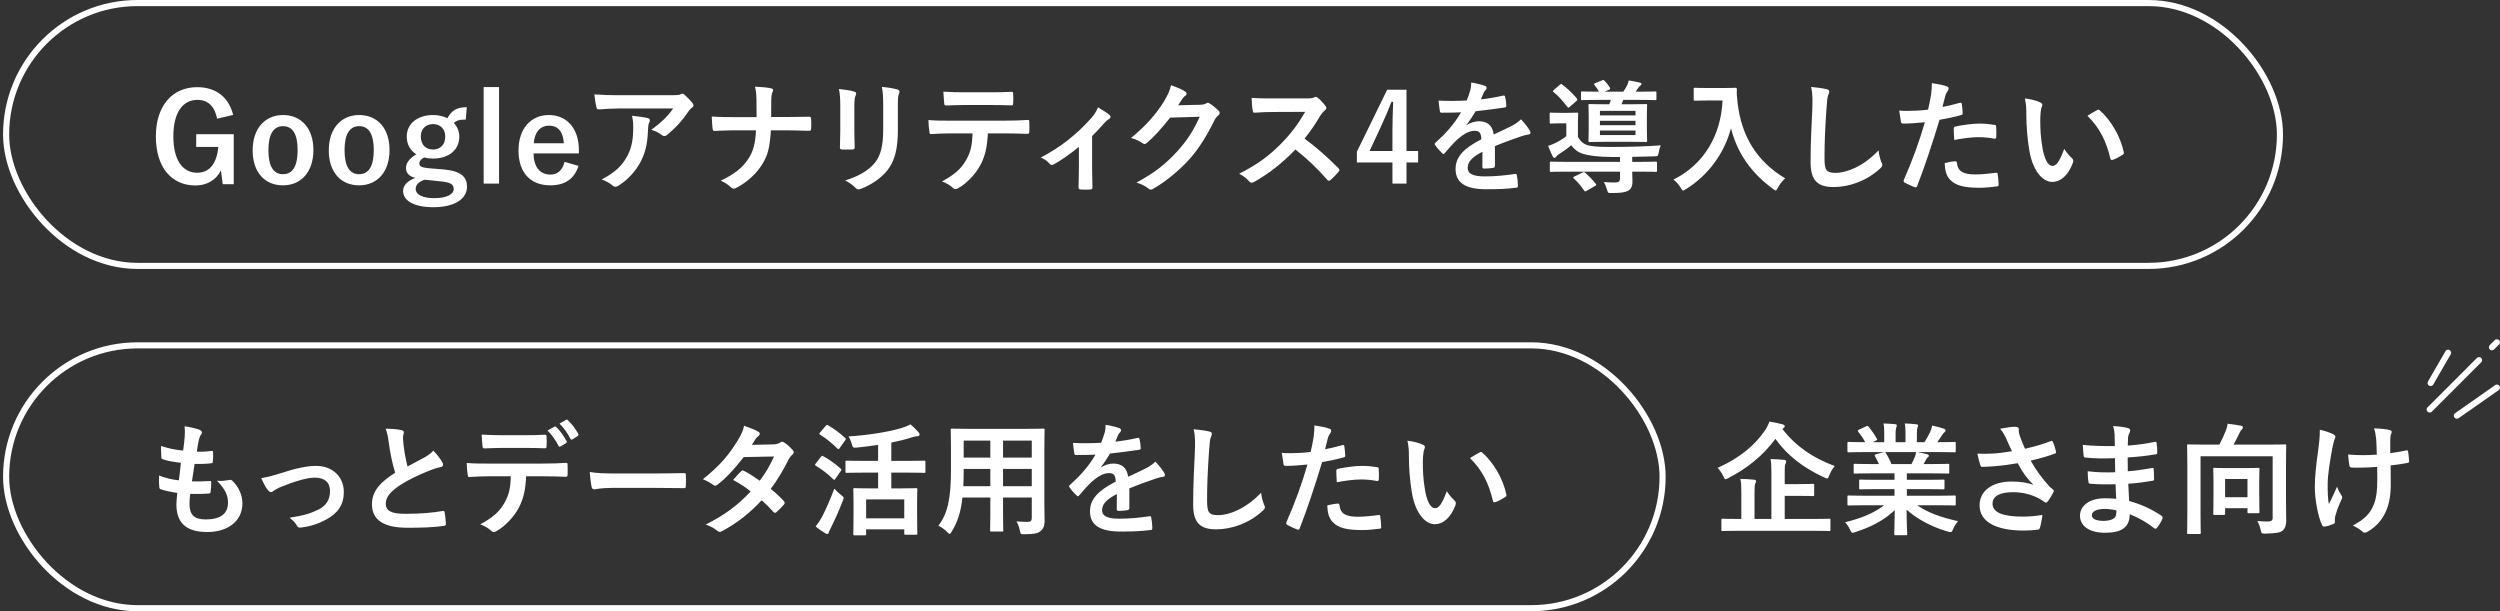
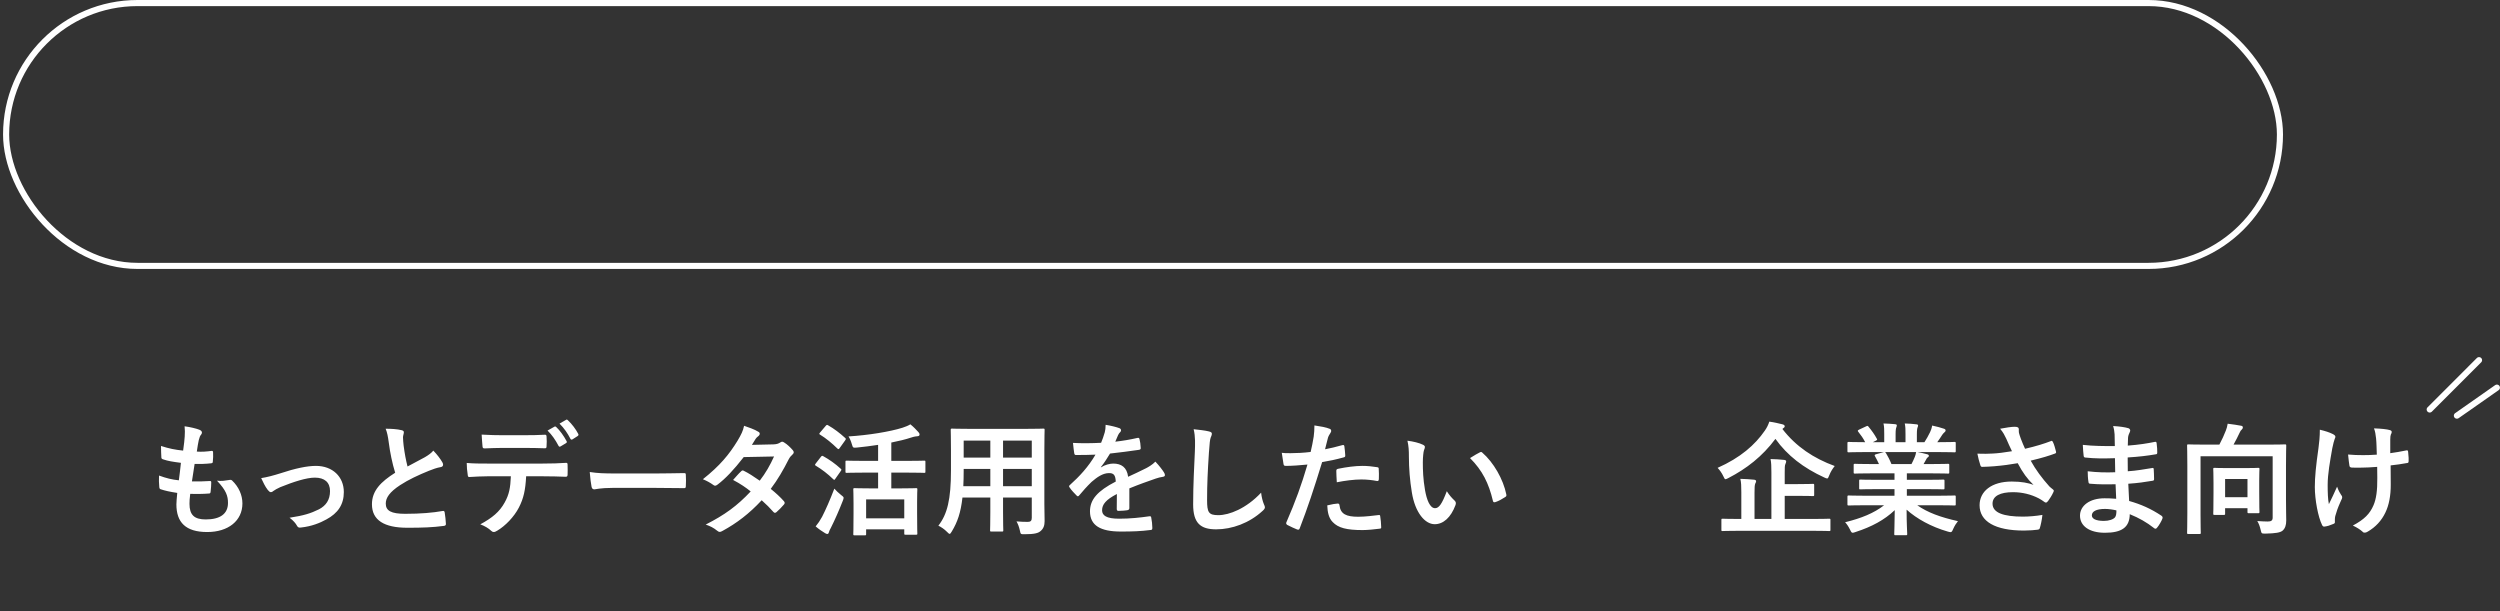
<svg xmlns="http://www.w3.org/2000/svg" width="409" height="100" viewBox="0 0 409 100" fill="none">
  <rect x="0" y="0" width="409" height="100" fill="#333333" stroke="none" />
  <rect x="1" y="0.5" width="372" height="43" rx="21.5" stroke="white" />
-   <path d="M38.14 18.8L35.52 19.42C35.14 17.46 34.08 16.34 32.3 16.34C29.94 16.34 28.36 18.34 28.36 22.3C28.36 26.24 29.9 28.26 32.26 28.26C34.44 28.26 35.48 26.52 35.72 24.04H32.1V21.96H38.24V30.14H36.44L36.14 27.88C35.34 29.48 33.84 30.34 31.98 30.34C28.12 30.34 25.5 27.46 25.5 22.32C25.5 17.2 28.28 14.26 32.26 14.26C35.48 14.26 37.48 16.06 38.14 18.8ZM46.313 18.82C49.273 18.82 51.273 20.98 51.273 24.54C51.273 28.1 49.293 30.32 46.293 30.32C43.293 30.32 41.333 28.16 41.333 24.6C41.333 21.04 43.333 18.82 46.313 18.82ZM46.313 20.64C44.693 20.64 43.913 22.04 43.913 24.56C43.913 27.1 44.673 28.5 46.293 28.5C47.913 28.5 48.693 27.12 48.693 24.56C48.693 22.04 47.933 20.64 46.313 20.64ZM58.769 18.82C61.729 18.82 63.729 20.98 63.729 24.54C63.729 28.1 61.749 30.32 58.749 30.32C55.749 30.32 53.789 28.16 53.789 24.6C53.789 21.04 55.789 18.82 58.769 18.82ZM58.769 20.64C57.149 20.64 56.369 22.04 56.369 24.56C56.369 27.1 57.129 28.5 58.749 28.5C60.369 28.5 61.149 27.12 61.149 24.56C61.149 22.04 60.389 20.64 58.769 20.64ZM76.364 17.54L76.204 19.56C75.104 19.56 74.704 19.72 74.244 20.12C74.824 20.72 75.144 21.52 75.144 22.32C75.144 24.6 73.364 25.94 70.824 25.94C70.364 25.94 69.844 25.88 69.404 25.76C68.924 26 68.604 26.34 68.604 26.72C68.604 27.18 68.864 27.4 70.124 27.52L72.604 27.72C75.484 28 76.404 28.96 76.404 30.56C76.404 32.48 74.464 33.9 70.884 33.9C67.704 33.9 65.944 32.82 65.944 31.24C65.944 30.28 66.744 29.54 67.964 29.1C66.964 28.88 66.424 28.32 66.424 27.52C66.424 26.66 66.924 25.98 68.104 25.24C67.104 24.6 66.544 23.62 66.544 22.34C66.544 20.22 68.324 18.82 70.844 18.82C71.704 18.82 72.544 19 73.184 19.34C73.904 18.04 74.764 17.54 76.364 17.54ZM70.844 20.3C69.704 20.3 68.844 21.06 68.844 22.3C68.844 23.72 69.684 24.46 70.844 24.46C71.984 24.46 72.844 23.72 72.844 22.32C72.844 21.04 71.964 20.3 70.844 20.3ZM72.204 29.68L69.484 29.4C68.544 29.7 68.004 30.22 68.004 30.9C68.004 31.86 69.204 32.42 71.024 32.42C73.164 32.42 74.224 31.74 74.224 30.96C74.224 30.22 73.864 29.86 72.204 29.68ZM81.645 14.24V30.04H79.126V14.24H81.645ZM94.707 25.1H87.287C87.307 27.18 88.227 28.56 90.047 28.56C91.187 28.56 91.987 27.92 92.367 26.48L94.647 27.14C93.967 29.24 92.467 30.32 90.027 30.32C86.747 30.32 84.827 28.22 84.827 24.62C84.827 21.04 86.847 18.82 89.807 18.82C92.607 18.82 94.707 20.86 94.707 24.58V25.1ZM87.327 23.44H92.247C92.127 21.6 91.347 20.56 89.847 20.56C88.327 20.56 87.447 21.68 87.327 23.44ZM110.133 17.74H101.493C100.353 17.74 99.133 17.82 97.953 17.9C97.713 17.92 97.633 17.78 97.593 17.6C97.433 17.04 97.313 16.04 97.233 15.44C98.593 15.54 99.693 15.58 101.293 15.58H109.873C110.713 15.58 111.053 15.54 111.253 15.46C111.353 15.42 111.533 15.32 111.633 15.32C111.793 15.32 111.953 15.44 112.093 15.6C112.533 15.98 112.913 16.4 113.293 16.86C113.393 16.98 113.453 17.1 113.453 17.22C113.453 17.38 113.353 17.52 113.173 17.64C112.953 17.8 112.793 18 112.633 18.22C111.693 19.64 110.453 21.02 109.113 22.08C108.993 22.2 108.853 22.26 108.693 22.26C108.533 22.26 108.353 22.18 108.213 22.06C107.713 21.66 107.213 21.44 106.553 21.24C108.153 20.04 109.133 19.18 110.133 17.74ZM98.433 29.36C100.613 28.22 101.753 27.14 102.613 25.54C103.373 24.12 103.593 22.76 103.593 20.82C103.593 20.08 103.553 19.62 103.393 18.94C104.373 19.04 105.413 19.18 105.973 19.32C106.233 19.38 106.313 19.52 106.313 19.7C106.313 19.82 106.273 19.94 106.213 20.06C106.073 20.34 106.053 20.54 106.033 20.88C105.973 22.82 105.773 24.6 104.853 26.38C104.073 27.88 102.873 29.3 101.213 30.36C101.033 30.48 100.853 30.56 100.653 30.56C100.513 30.56 100.373 30.5 100.253 30.38C99.773 29.96 99.193 29.64 98.433 29.36ZM126.159 19.14H128.839C129.959 19.14 131.279 19.12 132.319 19.1C132.599 19.08 132.679 19.12 132.699 19.46C132.739 19.96 132.739 20.52 132.699 21.02C132.699 21.34 132.619 21.4 132.319 21.4C131.599 21.4 130.079 21.32 128.959 21.32H126.119C125.919 24.22 125.619 25.36 124.759 26.78C123.819 28.36 122.219 29.82 120.499 30.72C120.339 30.82 120.199 30.86 120.039 30.86C119.879 30.86 119.739 30.8 119.599 30.66C119.099 30.2 118.619 29.86 117.919 29.56C120.179 28.48 121.499 27.42 122.459 25.94C123.239 24.74 123.579 23.44 123.679 21.32H119.819C118.839 21.32 117.699 21.4 116.939 21.42C116.679 21.44 116.619 21.34 116.579 21.04C116.519 20.64 116.479 19.8 116.439 19.06C117.739 19.16 118.859 19.16 119.839 19.16H123.779C123.779 18.16 123.779 17.08 123.759 16.2C123.739 15.56 123.719 14.98 123.519 14.18C124.519 14.22 125.539 14.3 126.179 14.46C126.399 14.52 126.479 14.6 126.479 14.74C126.479 14.86 126.419 15 126.339 15.18C126.259 15.36 126.179 15.84 126.179 16.4C126.179 17.34 126.179 18 126.159 19.14ZM137.471 21.4V17.48C137.471 16.1 137.411 15.34 137.251 14.56C138.091 14.66 139.151 14.78 139.731 14.98C139.971 15.04 140.071 15.16 140.071 15.3C140.071 15.4 140.031 15.5 139.991 15.6C139.811 15.98 139.771 16.48 139.771 17.5V21.54C139.771 22.58 139.811 23.36 139.831 24.06C139.831 24.36 139.711 24.46 139.391 24.46H137.791C137.511 24.46 137.391 24.36 137.411 24.12C137.411 23.42 137.471 22.26 137.471 21.4ZM146.891 17.5V21.22C146.891 24.18 146.451 26.16 145.271 27.74C144.291 29.04 142.551 30.26 140.871 30.88C140.711 30.94 140.571 30.98 140.451 30.98C140.291 30.98 140.151 30.92 139.971 30.74C139.491 30.26 138.971 29.88 138.271 29.52C140.411 28.86 142.091 27.92 143.151 26.6C144.071 25.46 144.491 23.8 144.491 21.26V17.48C144.491 15.76 144.451 15.12 144.271 14.22C145.231 14.3 146.191 14.44 146.871 14.66C147.071 14.72 147.151 14.84 147.151 15C147.151 15.1 147.131 15.22 147.071 15.32C146.891 15.74 146.891 16.26 146.891 17.5ZM164.294 21.82H161.614C161.494 24.06 161.214 25.4 160.434 26.92C159.634 28.48 158.194 29.94 156.914 30.7C156.694 30.84 156.494 30.94 156.314 30.94C156.174 30.94 156.034 30.88 155.894 30.74C155.494 30.34 154.814 29.94 154.114 29.68C156.074 28.62 157.254 27.64 158.094 26.12C158.834 24.8 159.034 23.72 159.114 21.82H155.314C154.314 21.82 153.334 21.88 152.314 21.94C152.134 21.96 152.074 21.82 152.054 21.56C151.954 21 151.894 20.24 151.894 19.64C153.014 19.74 154.134 19.74 155.294 19.74H164.274C165.834 19.74 166.994 19.7 168.174 19.62C168.374 19.62 168.394 19.74 168.394 20.02C168.414 20.28 168.414 21.3 168.394 21.56C168.394 21.82 168.274 21.9 168.094 21.9C167.054 21.86 165.674 21.82 164.294 21.82ZM162.134 17.18H157.654C156.734 17.18 155.934 17.22 154.814 17.26C154.554 17.26 154.494 17.16 154.474 16.92C154.414 16.44 154.394 15.72 154.334 15C155.734 15.08 156.754 15.1 157.654 15.1H162.134C163.254 15.1 164.514 15.08 165.514 15.02C165.714 15.02 165.754 15.14 165.754 15.4C165.794 15.88 165.794 16.38 165.754 16.86C165.754 17.14 165.714 17.24 165.494 17.24C164.414 17.2 163.234 17.18 162.134 17.18ZM178.667 22.26V27.38C178.667 28.34 178.707 29.62 178.727 30.64C178.747 30.88 178.627 30.98 178.387 31C177.867 31.04 177.287 31.04 176.767 31C176.547 30.98 176.427 30.88 176.447 30.64C176.467 29.5 176.507 28.5 176.507 27.44V24.02C175.147 25.16 173.387 26.38 172.367 26.9C172.287 26.96 172.187 26.98 172.107 26.98C171.967 26.98 171.807 26.9 171.707 26.78C171.347 26.36 170.807 25.96 170.267 25.78C173.407 24.14 176.127 22.04 178.567 19.28C179.027 18.74 179.367 18.24 179.627 17.56C180.307 17.96 181.147 18.48 181.467 18.76C181.607 18.88 181.687 19.02 181.687 19.12C181.687 19.26 181.587 19.4 181.387 19.5C181.127 19.64 180.667 20.12 180.487 20.32C179.967 20.92 179.367 21.58 178.667 22.26ZM192.742 17.22L196.342 17.14C196.862 17.12 197.122 17.04 197.342 16.9C197.422 16.84 197.502 16.82 197.602 16.82C197.702 16.82 197.802 16.86 197.922 16.94C198.422 17.26 198.882 17.64 199.282 18.02C199.462 18.18 199.542 18.34 199.542 18.48C199.542 18.64 199.442 18.78 199.302 18.9C199.022 19.12 198.822 19.4 198.642 19.76C197.302 22.48 196.022 24.42 194.682 25.94C192.962 27.88 190.582 29.82 188.602 30.92C188.482 31 188.382 31.02 188.282 31.02C188.122 31.02 187.982 30.94 187.822 30.8C187.322 30.4 186.702 30.1 185.922 29.88C189.042 28.16 190.622 26.9 192.582 24.78C194.162 23.02 195.082 21.66 196.282 19.1L191.442 19.24C189.802 21.26 188.802 22.4 187.662 23.34C187.522 23.48 187.382 23.56 187.242 23.56C187.142 23.56 187.042 23.52 186.942 23.44C186.442 23.08 185.702 22.72 185.022 22.58C187.622 20.46 189.162 18.6 190.402 16.64C191.062 15.52 191.362 14.9 191.582 13.94C192.722 14.34 193.482 14.68 193.922 15C194.062 15.1 194.122 15.22 194.122 15.34C194.122 15.46 194.062 15.58 193.902 15.68C193.702 15.8 193.562 16.02 193.402 16.22C193.182 16.56 192.982 16.86 192.742 17.22ZM208.151 16.1H213.651C214.371 16.1 214.731 16.08 215.031 15.92C215.111 15.86 215.171 15.84 215.251 15.84C215.371 15.84 215.471 15.92 215.591 16C216.051 16.36 216.511 16.88 216.891 17.4C216.951 17.5 216.991 17.58 216.991 17.66C216.991 17.78 216.911 17.92 216.731 18.06C216.471 18.28 216.211 18.58 215.991 18.94C215.171 20.34 214.391 21.46 213.431 22.68C215.351 24.1 217.131 25.66 218.971 27.52C219.071 27.62 219.131 27.72 219.131 27.8C219.131 27.88 219.091 27.98 218.991 28.1C218.611 28.56 218.151 29.04 217.651 29.46C217.571 29.54 217.491 29.58 217.411 29.58C217.311 29.58 217.231 29.52 217.131 29.42C215.451 27.46 213.731 25.88 211.931 24.46C209.671 26.82 207.391 28.52 205.211 29.74C205.031 29.82 204.891 29.9 204.751 29.9C204.631 29.9 204.511 29.84 204.411 29.72C203.971 29.18 203.391 28.78 202.731 28.42C205.851 26.84 207.711 25.42 209.771 23.32C211.211 21.82 212.311 20.4 213.531 18.3L208.371 18.32C207.331 18.32 206.291 18.36 205.211 18.44C205.051 18.46 204.991 18.32 204.951 18.1C204.851 17.68 204.771 16.72 204.771 16.02C205.851 16.1 206.851 16.1 208.151 16.1ZM230.104 14.68V24.7H232.004V26.58H230.104V30.04H227.804V26.58H221.984V24.82L226.944 14.68H230.104ZM227.804 24.7V21.34C227.804 19.72 227.864 18.2 227.924 16.66H227.644C227.144 17.98 226.564 19.32 225.944 20.66L224.064 24.7H227.804ZM244.572 23.9V27.12C244.572 27.34 244.452 27.44 244.192 27.48C243.932 27.52 243.332 27.58 242.772 27.58C242.592 27.58 242.512 27.46 242.512 27.26C242.512 26.54 242.512 25.54 242.532 24.82C240.752 25.74 240.112 26.52 240.112 27.48C240.112 28.32 240.792 28.86 242.892 28.86C244.732 28.86 246.332 28.68 247.872 28.46C248.052 28.44 248.132 28.5 248.152 28.68C248.252 29.14 248.332 29.84 248.332 30.32C248.352 30.56 248.272 30.7 248.112 30.7C246.392 30.92 245.092 30.96 243.152 30.96C239.872 30.96 238.132 29.98 238.132 27.66C238.132 25.74 239.332 24.34 242.352 22.78C242.292 21.76 242.052 21.36 241.152 21.4C240.212 21.44 239.312 22.04 238.392 22.84C237.532 23.68 237.032 24.26 236.392 25.02C236.292 25.14 236.232 25.2 236.152 25.2C236.092 25.2 236.012 25.14 235.932 25.06C235.652 24.78 235.052 24.16 234.792 23.74C234.732 23.66 234.712 23.6 234.712 23.56C234.712 23.48 234.752 23.42 234.852 23.34C236.392 21.96 237.872 20.38 239.032 18.38C238.092 18.42 237.012 18.44 235.832 18.44C235.652 18.44 235.592 18.34 235.552 18.12C235.492 17.8 235.412 17.06 235.352 16.46C236.872 16.54 238.432 16.52 239.952 16.44C240.172 15.9 240.352 15.42 240.552 14.72C240.632 14.38 240.692 14.04 240.692 13.5C241.572 13.64 242.452 13.86 242.972 14.06C243.132 14.12 243.212 14.26 243.212 14.4C243.212 14.5 243.172 14.62 243.072 14.7C242.952 14.8 242.832 14.98 242.732 15.18C242.612 15.46 242.512 15.72 242.272 16.26C243.492 16.12 244.712 15.92 245.912 15.64C246.132 15.6 246.192 15.66 246.232 15.84C246.332 16.24 246.412 16.7 246.432 17.28C246.452 17.48 246.372 17.56 246.092 17.6C244.592 17.82 242.872 18.04 241.412 18.2C240.952 18.94 240.512 19.68 239.912 20.42L239.932 20.46C240.572 20.04 241.392 19.84 241.932 19.84C243.252 19.84 244.172 20.44 244.372 22C245.152 21.64 246.292 21.12 247.312 20.6C247.692 20.4 248.332 20.04 248.832 19.52C249.492 20.22 250.012 20.92 250.232 21.28C250.352 21.46 250.392 21.6 250.392 21.72C250.392 21.88 250.292 21.96 250.092 22C249.672 22.06 249.272 22.16 248.872 22.3C247.572 22.76 246.272 23.2 244.572 23.9ZM268.33 28.08H267.03C267.03 28.68 267.07 29.18 267.07 29.76C267.07 30.52 266.81 30.96 266.33 31.22C265.89 31.44 265.31 31.58 263.67 31.58C263.07 31.58 263.07 31.58 262.93 31.1C262.77 30.54 262.57 30.06 262.37 29.78C263.09 29.84 263.79 29.86 264.19 29.86C264.77 29.86 265.03 29.68 265.03 29.22V28.08H256.27C254.47 28.08 253.87 28.12 253.75 28.12C253.57 28.12 253.55 28.1 253.55 27.9V26.68C253.55 26.46 253.57 26.44 253.75 26.44C253.87 26.44 254.47 26.48 256.27 26.48H265.03V25.68H263.63C261.51 25.68 259.81 25.44 258.95 25.16C258.07 24.86 257.55 24.42 257.05 23.76C256.45 24.28 255.73 24.8 254.99 25.26C254.81 25.38 254.69 25.5 254.59 25.64C254.51 25.76 254.43 25.82 254.31 25.82C254.19 25.82 254.11 25.76 254.01 25.58C253.75 25.04 253.55 24.56 253.27 23.86C253.69 23.74 254.11 23.56 254.41 23.42C255.03 23.12 255.71 22.72 256.25 22.28V20.18H255.19C254.13 20.18 253.87 20.22 253.73 20.22C253.55 20.22 253.53 20.2 253.53 20V18.64C253.53 18.44 253.55 18.42 253.73 18.42C253.87 18.42 254.13 18.46 255.19 18.46H256.49C257.55 18.46 257.83 18.42 257.95 18.42C258.17 18.42 258.19 18.44 258.19 18.64C258.19 18.76 258.15 19.14 258.15 20.02V22.4C258.53 23.06 258.91 23.46 259.67 23.74C260.27 23.94 261.45 24.04 263.35 24.04C266.17 24.04 268.97 23.98 271.71 23.78C271.55 24.12 271.43 24.56 271.37 24.92C271.25 25.56 271.25 25.56 270.61 25.58C269.37 25.62 268.17 25.64 267.03 25.66V26.48H268.33C270.13 26.48 270.75 26.44 270.87 26.44C271.07 26.44 271.09 26.46 271.09 26.68V27.9C271.09 28.1 271.07 28.12 270.87 28.12C270.75 28.12 270.13 28.08 268.33 28.08ZM263.53 16.34H261.59C259.65 16.34 258.99 16.38 258.87 16.38C258.67 16.38 258.65 16.38 258.65 16.18V15.18C258.65 14.98 258.67 14.96 258.87 14.96C258.99 14.96 259.65 15 261.59 15C261.43 14.66 261.17 14.28 260.85 13.9C260.71 13.72 260.79 13.68 261.03 13.58L262.11 13.14C262.31 13.06 262.37 13.08 262.53 13.24C262.85 13.58 263.13 13.92 263.37 14.32C263.47 14.5 263.45 14.58 263.23 14.68L262.49 15H265.57C265.77 14.7 265.95 14.42 266.11 14.12C266.27 13.84 266.39 13.54 266.47 13.16C267.13 13.26 267.77 13.4 268.29 13.52C268.45 13.56 268.55 13.62 268.55 13.72C268.55 13.86 268.45 13.96 268.33 14.04C268.19 14.14 268.07 14.3 267.97 14.44L267.59 15H268.01C269.97 15 270.65 14.96 270.77 14.96C270.97 14.96 270.99 14.98 270.99 15.18V16.16C270.99 16.36 270.97 16.38 270.77 16.38C270.65 16.38 269.97 16.34 268.01 16.34H265.57C265.47 16.62 265.37 16.86 265.27 17.06H266.75C268.51 17.06 269.13 17.02 269.27 17.02C269.45 17.02 269.47 17.04 269.47 17.24C269.47 17.36 269.43 17.8 269.43 18.9V21.34C269.43 22.44 269.47 22.9 269.47 23.02C269.47 23.22 269.45 23.24 269.27 23.24C269.13 23.24 268.51 23.2 266.75 23.2H262.61C260.85 23.2 260.23 23.24 260.09 23.24C259.89 23.24 259.87 23.22 259.87 23.02C259.87 22.88 259.91 22.44 259.91 21.34V18.9C259.91 17.8 259.87 17.36 259.87 17.24C259.87 17.04 259.89 17.02 260.09 17.02C260.23 17.02 260.85 17.06 262.61 17.06H263.27C263.37 16.82 263.47 16.6 263.53 16.34ZM267.57 18.14H261.75V18.88H267.57V18.14ZM267.57 22.1V21.36H261.75V22.1H267.57ZM261.75 20.48H267.57V19.76H261.75V20.48ZM254.23 14.7L255.17 13.88C255.33 13.74 255.41 13.7 255.57 13.82C256.39 14.44 257.23 15.22 257.95 16.08C258.01 16.16 258.05 16.22 258.05 16.28C258.05 16.36 258.01 16.42 257.91 16.52L256.83 17.46C256.71 17.56 256.63 17.62 256.57 17.62C256.53 17.62 256.47 17.56 256.41 17.48C255.67 16.5 254.95 15.7 254.19 15.08C254.11 15.02 254.05 14.96 254.05 14.92C254.05 14.86 254.11 14.8 254.23 14.7ZM257.57 28.88L258.87 28.24C259.11 28.12 259.15 28.12 259.33 28.26C259.95 28.8 260.55 29.4 261.07 30.08C261.19 30.24 261.17 30.3 260.95 30.42L259.57 31.22C259.35 31.34 259.29 31.36 259.17 31.18C258.71 30.5 258.11 29.76 257.49 29.22C257.41 29.14 257.37 29.1 257.37 29.06C257.37 29 257.43 28.94 257.57 28.88ZM279.33 14.4H281.89C283.33 14.4 283.77 14.36 283.89 14.36C284.07 14.36 284.15 14.4 284.15 14.6C284.11 15.32 284.15 15.86 284.27 16.82C284.89 22.22 287.35 26.34 292.05 29.18C291.69 29.52 291.23 30.02 290.87 30.7C290.71 31.02 290.63 31.16 290.51 31.16C290.41 31.16 290.27 31.06 290.05 30.9C286.41 28.22 284.19 24.96 283.19 20.98C282.11 25.08 279.45 28.7 275.83 30.94C275.59 31.08 275.47 31.18 275.37 31.18C275.23 31.18 275.15 31.02 274.95 30.7C274.63 30.16 274.17 29.68 273.77 29.38C278.73 26.94 281.55 22.16 281.81 16.44H279.33C277.89 16.44 277.45 16.48 277.33 16.48C277.11 16.48 277.09 16.46 277.09 16.26V14.58C277.09 14.38 277.11 14.36 277.33 14.36C277.45 14.36 277.89 14.4 279.33 14.4ZM296.29 14.22C297.21 14.32 298.17 14.42 298.79 14.58C299.13 14.66 299.27 14.76 299.27 14.96C299.27 15.18 299.15 15.42 299.07 15.62C298.97 15.9 298.89 16.52 298.79 18.06C298.59 21.14 298.49 23.18 298.49 25.8C298.49 27.82 298.73 28.28 300.33 28.28C302.11 28.28 304.89 27.2 307.33 24.6C307.41 25.36 307.59 26.02 307.79 26.5C307.89 26.72 307.95 26.86 307.95 26.98C307.95 27.16 307.87 27.32 307.55 27.6C305.39 29.58 302.57 30.6 299.97 30.6C297.41 30.6 296.21 29.58 296.21 26.52C296.21 23.16 296.39 20.28 296.49 17.88C296.53 16.7 296.59 15.42 296.29 14.22ZM317.791 17.5C318.571 17.36 319.651 17.1 320.631 16.82C320.851 16.76 320.931 16.86 320.951 17.02C321.011 17.46 321.071 18.04 321.091 18.46C321.111 18.72 321.051 18.78 320.791 18.84C319.551 19.18 318.531 19.4 317.311 19.6C315.951 24.04 314.931 27.1 313.651 30.42C313.551 30.7 313.431 30.68 313.211 30.62C313.011 30.54 312.031 30.12 311.611 29.88C311.451 29.78 311.391 29.62 311.451 29.48C312.971 25.98 313.931 23.34 314.911 20C313.751 20.12 312.351 20.22 311.411 20.22C311.111 20.22 311.031 20.16 310.991 19.9C310.911 19.48 310.811 18.8 310.711 18.08C311.131 18.14 311.371 18.14 312.191 18.14C313.191 18.14 314.271 18.08 315.431 17.94C315.631 17.14 315.791 16.26 315.931 15.44C316.011 14.84 316.051 14.24 316.051 13.6C317.111 13.76 317.931 13.9 318.571 14.16C318.731 14.22 318.791 14.36 318.791 14.48C318.791 14.56 318.791 14.66 318.691 14.8C318.531 15.08 318.371 15.28 318.271 15.6C318.071 16.32 317.931 17 317.791 17.5ZM318.151 26.68C318.771 26.52 319.591 26.38 319.851 26.38C320.051 26.38 320.131 26.46 320.151 26.66C320.311 28.12 321.291 28.54 323.211 28.54C324.331 28.54 325.771 28.36 326.571 28.26C326.731 28.24 326.791 28.28 326.811 28.44C326.891 28.96 326.971 29.64 326.971 30.18C326.991 30.42 326.971 30.48 326.651 30.5C325.971 30.6 324.671 30.72 323.931 30.72C321.311 30.72 319.951 30.36 319.051 29.42C318.411 28.78 318.191 27.84 318.151 26.68ZM319.711 22.9C319.671 22.2 319.631 21.48 319.631 21.08C319.631 20.8 319.691 20.74 319.991 20.68C321.251 20.42 322.731 20.22 323.891 20.22C324.671 20.22 325.531 20.3 326.231 20.42C326.511 20.46 326.571 20.48 326.571 20.72C326.611 21.22 326.611 21.78 326.591 22.32C326.591 22.66 326.491 22.74 326.211 22.68C325.511 22.54 324.591 22.44 323.731 22.44C322.531 22.44 321.011 22.64 319.711 22.9ZM331.267 16.1C332.227 16.22 333.207 16.46 333.807 16.76C333.987 16.84 334.127 16.98 334.127 17.12C334.127 17.24 334.067 17.44 333.967 17.68C333.887 17.92 333.787 18.78 333.787 19.64C333.787 20.92 333.827 22.36 334.147 24.2C334.427 25.78 334.947 27.14 335.787 27.14C336.427 27.14 336.927 26.44 337.707 24.36C338.147 25.06 338.587 25.52 338.987 25.9C339.227 26.12 339.227 26.36 339.127 26.64C338.367 28.68 337.127 29.76 335.727 29.76C334.167 29.76 332.527 27.92 331.987 24.54C331.667 22.64 331.507 20.56 331.507 18.72C331.507 17.62 331.467 17.02 331.267 16.1ZM341.507 18.94C342.267 18.46 342.767 18.18 343.087 18.02C343.167 17.98 343.247 17.94 343.307 17.94C343.387 17.94 343.447 17.98 343.527 18.06C345.347 19.64 346.947 22.4 347.447 24.9C347.507 25.16 347.387 25.24 347.227 25.34C346.707 25.68 346.207 25.96 345.667 26.14C345.427 26.22 345.287 26.16 345.247 25.92C344.567 23.06 343.547 20.98 341.507 18.94Z" fill="white" />
-   <rect x="1" y="56.5" width="271" height="43" rx="21.5" stroke="white" />
  <path d="M31.119 80.8C31.019 81.58 30.999 82.06 30.999 82.42C30.999 84.26 31.799 84.98 33.659 84.98C35.999 84.98 37.299 84.08 37.299 82.28C37.299 81.16 37.019 80.24 35.499 78.64C36.299 78.74 36.739 78.64 37.539 78.52C37.679 78.48 37.839 78.5 37.959 78.6C39.059 79.64 39.659 81 39.659 82.36C39.659 85.2 37.339 87.04 33.899 87.04C30.359 87.04 28.859 85.44 28.859 82.52C28.859 82.1 28.919 81.54 28.999 80.64C27.799 80.46 26.999 80.28 26.279 80.04C26.139 80 26.079 79.9 26.059 79.66C25.999 79.04 25.979 78.42 26.019 77.8C27.219 78.24 28.119 78.46 29.259 78.58C29.359 77.84 29.519 76.54 29.599 75.72C28.199 75.54 27.479 75.42 26.719 75.16C26.479 75.1 26.399 75 26.399 74.82C26.379 74.34 26.339 73.68 26.339 72.96C27.699 73.4 28.659 73.58 29.959 73.72C30.119 72.56 30.179 72.02 30.219 71.42C30.259 70.86 30.259 70.28 30.199 69.74C31.119 69.86 32.159 70.12 32.599 70.3C32.879 70.4 33.039 70.58 33.039 70.76C33.039 70.9 32.979 71.02 32.879 71.14C32.739 71.28 32.639 71.54 32.519 72C32.419 72.46 32.299 73.14 32.199 73.88C32.999 73.94 33.819 73.88 34.659 73.76C34.799 73.76 34.859 73.86 34.859 74C34.879 74.48 34.879 75.04 34.819 75.5C34.819 75.72 34.739 75.78 34.499 75.8C33.619 75.9 32.719 75.92 31.839 75.9C31.719 76.6 31.519 77.96 31.399 78.76C32.459 78.78 33.279 78.76 34.239 78.7C34.499 78.66 34.559 78.74 34.559 78.92C34.559 79.28 34.519 80 34.459 80.42C34.439 80.66 34.379 80.74 34.179 80.74C33.179 80.82 32.139 80.82 31.119 80.8ZM42.731 78.22C43.731 78.06 44.711 77.8 45.851 77.44C48.311 76.62 50.251 76.22 51.691 76.22C54.411 76.22 56.251 78 56.251 80.5C56.251 82.54 55.291 83.96 53.391 84.98C52.351 85.56 50.951 86.12 49.251 86.3C48.891 86.36 48.731 86.28 48.591 86.02C48.371 85.62 48.011 85.18 47.371 84.7C49.711 84.34 50.811 84 52.191 83.32C53.331 82.72 53.991 81.78 53.991 80.34C53.991 78.92 53.111 78.14 51.511 78.14C50.131 78.14 48.031 78.82 45.851 79.7C45.351 79.92 44.951 80.16 44.731 80.32C44.571 80.46 44.451 80.52 44.331 80.52C44.151 80.52 44.011 80.4 43.811 80.16C43.351 79.58 43.051 78.88 42.731 78.22ZM63.09 70.14C64.05 70.14 64.971 70.2 65.71 70.38C65.951 70.44 66.07 70.54 66.07 70.7C66.07 70.98 65.93 71.26 65.93 71.54C65.93 71.94 65.99 72.42 66.031 72.88C66.21 74.28 66.41 75.28 66.671 76.32C67.671 75.78 68.391 75.4 69.51 74.8C70.091 74.46 70.57 74.12 70.891 73.72C71.531 74.38 72.05 75.08 72.35 75.6C72.43 75.72 72.49 75.88 72.49 76.02C72.49 76.22 72.371 76.38 72.091 76.42C71.49 76.52 70.811 76.76 70.171 77.02C68.451 77.72 66.85 78.46 65.471 79.36C63.73 80.5 63.111 81.44 63.111 82.38C63.111 83.56 63.99 84.06 66.29 84.06C68.811 84.06 70.85 83.88 72.391 83.6C72.611 83.56 72.71 83.6 72.751 83.84C72.85 84.38 72.91 85.1 72.951 85.7C72.971 85.92 72.831 86.02 72.591 86.04C70.77 86.28 69.171 86.34 66.63 86.34C62.85 86.34 60.85 85.1 60.85 82.5C60.85 80.28 62.31 78.82 64.65 77.34C64.171 75.8 63.81 74 63.611 72.46C63.471 71.4 63.331 70.7 63.09 70.14ZM89.578 70.44L90.718 69.8C90.817 69.74 90.897 69.76 90.998 69.86C91.578 70.4 92.218 71.28 92.698 72.18C92.757 72.3 92.757 72.4 92.597 72.5L91.698 73.04C91.558 73.12 91.457 73.08 91.377 72.94C90.858 71.96 90.297 71.14 89.578 70.44ZM91.537 69.3L92.618 68.68C92.737 68.6 92.797 68.64 92.897 68.74C93.578 69.38 94.218 70.24 94.597 70.98C94.657 71.1 94.677 71.22 94.498 71.34L93.657 71.88C93.478 71.98 93.377 71.9 93.317 71.78C92.858 70.88 92.297 70.06 91.537 69.3ZM85.797 73.28H82.118C81.198 73.28 80.397 73.32 79.278 73.36C79.017 73.36 78.957 73.26 78.938 73.02C78.877 72.54 78.858 71.82 78.797 71.1C80.198 71.18 81.218 71.2 82.118 71.2H85.797C86.918 71.2 88.177 71.18 89.177 71.12C89.377 71.12 89.418 71.24 89.418 71.5C89.457 71.98 89.457 72.48 89.418 72.96C89.418 73.24 89.377 73.34 89.157 73.34C88.078 73.3 86.897 73.28 85.797 73.28ZM88.757 77.92H86.078C85.957 80.16 85.677 81.5 84.897 83.02C84.097 84.58 82.657 86.04 81.377 86.8C81.157 86.94 80.957 87.04 80.778 87.04C80.638 87.04 80.498 86.98 80.358 86.84C79.957 86.44 79.278 86.04 78.578 85.78C80.537 84.72 81.718 83.74 82.558 82.22C83.297 80.9 83.498 79.82 83.578 77.92H79.778C78.778 77.92 77.797 77.98 76.778 78.04C76.597 78.06 76.537 77.92 76.517 77.66C76.418 77.1 76.358 76.34 76.358 75.74C77.478 75.84 78.597 75.84 79.757 75.84H88.737C90.297 75.84 91.457 75.8 92.638 75.72C92.838 75.72 92.858 75.84 92.858 76.12C92.877 76.38 92.877 77.4 92.858 77.66C92.858 77.92 92.737 78 92.558 78C91.517 77.96 90.138 77.92 88.757 77.92ZM107.38 79.82H100.18C98.201 79.82 97.441 80.06 97.24 80.06C97.001 80.06 96.841 79.94 96.781 79.64C96.68 79.18 96.561 78.24 96.481 77.22C97.781 77.42 98.781 77.46 100.8 77.46H107.24C108.76 77.46 110.3 77.42 111.84 77.4C112.14 77.38 112.2 77.44 112.2 77.68C112.24 78.28 112.24 78.96 112.2 79.56C112.2 79.8 112.12 79.88 111.84 79.86C110.34 79.84 108.86 79.82 107.38 79.82ZM123.013 72.78L126.533 72.7C127.113 72.68 127.373 72.56 127.633 72.4C127.773 72.3 127.873 72.26 127.973 72.26C128.073 72.26 128.193 72.32 128.333 72.42C128.773 72.68 129.333 73.22 129.693 73.64C129.813 73.76 129.853 73.88 129.853 74C129.853 74.12 129.793 74.24 129.633 74.38C129.433 74.56 129.233 74.76 129.033 75.14C128.173 76.84 127.233 78.48 126.093 79.98C126.913 80.64 127.673 81.34 128.253 82C128.333 82.08 128.373 82.18 128.373 82.28C128.373 82.36 128.333 82.46 128.253 82.54C127.973 82.88 127.353 83.52 127.013 83.8C126.933 83.86 126.853 83.9 126.773 83.9C126.713 83.9 126.633 83.86 126.553 83.78C126.073 83.22 125.273 82.42 124.613 81.84C122.573 84.04 120.513 85.6 118.233 86.84C118.053 86.94 117.893 87.02 117.733 87.02C117.613 87.02 117.493 86.96 117.353 86.84C116.713 86.32 116.153 86.06 115.453 85.82C118.553 84.24 120.553 82.8 122.813 80.4C122.053 79.78 121.153 79.16 119.933 78.52C120.373 78.04 120.793 77.52 121.253 77.1C121.333 77.02 121.413 76.96 121.513 76.96C121.573 76.96 121.633 77 121.713 77.04C122.433 77.38 123.313 77.96 124.293 78.64C125.253 77.4 125.993 76.1 126.633 74.68L121.673 74.78C120.033 76.88 118.733 78.26 117.393 79.28C117.253 79.38 117.133 79.46 116.993 79.46C116.893 79.46 116.773 79.42 116.673 79.32C116.173 78.96 115.653 78.68 114.993 78.4C117.793 76.18 119.293 74.34 120.653 72.12C121.293 71.04 121.553 70.5 121.733 69.66C122.413 69.9 123.453 70.24 124.073 70.64C124.233 70.72 124.293 70.84 124.293 70.96C124.293 71.1 124.193 71.26 124.053 71.36C123.873 71.48 123.733 71.64 123.633 71.78C123.473 72.06 123.353 72.26 123.013 72.78ZM143.658 77.32H141.318C139.338 77.32 138.658 77.36 138.538 77.36C138.338 77.36 138.318 77.34 138.318 77.14V75.56C138.318 75.38 138.338 75.36 138.538 75.36C138.658 75.36 139.338 75.4 141.318 75.4H143.658V72.78C142.518 72.96 141.358 73.1 140.198 73.22C139.558 73.28 139.538 73.26 139.378 72.72C139.218 72.16 139.018 71.7 138.818 71.4C142.078 71.2 145.598 70.62 147.638 69.98C148.178 69.8 148.538 69.66 148.938 69.42C149.438 69.82 149.898 70.3 150.258 70.7C150.378 70.84 150.438 70.94 150.438 71.1C150.438 71.22 150.358 71.34 150.158 71.36C149.918 71.38 149.618 71.4 149.078 71.58C148.118 71.9 147.018 72.16 145.818 72.4V75.4H148.438C150.398 75.4 151.078 75.36 151.198 75.36C151.378 75.36 151.398 75.38 151.398 75.56V77.14C151.398 77.34 151.378 77.36 151.198 77.36C151.078 77.36 150.398 77.32 148.438 77.32H145.818V79.9H147.258C149.098 79.9 149.718 79.86 149.858 79.86C150.058 79.86 150.078 79.88 150.078 80.08C150.078 80.2 150.038 80.76 150.038 82.08V83.88C150.038 86.64 150.078 87.16 150.078 87.28C150.078 87.46 150.058 87.48 149.858 87.48H148.158C147.958 87.48 147.938 87.46 147.938 87.28V86.6H141.698V87.38C141.698 87.56 141.678 87.58 141.478 87.58H139.838C139.618 87.58 139.598 87.56 139.598 87.38C139.598 87.24 139.638 86.72 139.638 83.94V82.36C139.638 80.78 139.598 80.22 139.598 80.08C139.598 79.88 139.618 79.86 139.838 79.86C139.958 79.86 140.618 79.9 142.438 79.9H143.658V77.32ZM141.698 81.7V84.8H147.938V81.7H141.698ZM133.438 86.12C133.858 85.6 134.138 85.2 134.498 84.54C135.058 83.44 135.758 81.88 136.498 79.94C136.778 80.26 137.198 80.66 137.578 80.96C137.898 81.2 138.018 81.3 138.018 81.46C138.018 81.58 137.958 81.72 137.878 81.94C137.278 83.48 136.598 85.02 135.938 86.34C135.778 86.64 135.638 86.9 135.598 87.1C135.558 87.26 135.478 87.36 135.338 87.36C135.238 87.36 135.118 87.3 134.978 87.22C134.518 86.94 133.998 86.6 133.438 86.12ZM134.178 70.74L135.098 69.66C135.258 69.48 135.318 69.48 135.478 69.58C136.478 70.14 137.398 70.86 138.258 71.64C138.338 71.7 138.378 71.76 138.378 71.82C138.378 71.88 138.338 71.94 138.258 72.06L137.358 73.32C137.278 73.44 137.218 73.48 137.178 73.48C137.118 73.48 137.078 73.44 136.998 73.38C136.118 72.52 135.138 71.7 134.178 71.12C134.078 71.06 134.038 71.02 134.038 70.98C134.038 70.92 134.078 70.86 134.178 70.74ZM133.458 75.82L134.298 74.74C134.458 74.54 134.518 74.54 134.698 74.64C135.678 75.18 136.638 75.86 137.538 76.68C137.618 76.76 137.658 76.8 137.658 76.84C137.658 76.9 137.618 76.96 137.538 77.08L136.638 78.36C136.578 78.46 136.538 78.5 136.478 78.5C136.438 78.5 136.378 78.46 136.298 78.38C135.438 77.54 134.478 76.8 133.478 76.2C133.378 76.14 133.338 76.1 133.338 76.06C133.338 76 133.378 75.92 133.458 75.82ZM170.858 73.64V82.5C170.858 83.42 170.898 84.44 170.898 85.26C170.898 86 170.698 86.5 170.238 86.88C169.858 87.22 169.258 87.4 167.598 87.4C166.978 87.4 166.978 87.4 166.858 86.82C166.718 86.18 166.538 85.72 166.298 85.3C167.118 85.36 167.498 85.38 168.158 85.38C168.618 85.38 168.798 85.18 168.798 84.72V81.4H164.098V83.78C164.098 85.72 164.138 86.62 164.138 86.74C164.138 86.94 164.118 86.96 163.918 86.96H162.198C161.998 86.96 161.978 86.94 161.978 86.74C161.978 86.6 162.018 85.72 162.018 83.78V81.4H157.458C157.178 83.88 156.638 85.42 155.718 86.94C155.558 87.22 155.458 87.34 155.358 87.34C155.258 87.34 155.158 87.24 154.938 87.02C154.458 86.54 153.998 86.24 153.518 86C154.978 84.12 155.578 81.74 155.578 76.92V73.64C155.578 71.56 155.538 70.48 155.538 70.36C155.538 70.14 155.558 70.12 155.778 70.12C155.898 70.12 156.598 70.16 158.518 70.16H167.918C169.858 70.16 170.538 70.12 170.678 70.12C170.878 70.12 170.898 70.14 170.898 70.36C170.898 70.48 170.858 71.56 170.858 73.64ZM164.098 79.54H168.798V76.72H164.098V79.54ZM168.798 72.08H164.098V74.86H168.798V72.08ZM157.598 79.54H162.018V76.72H157.658V76.94C157.658 77.9 157.638 78.76 157.598 79.54ZM157.658 74.86H162.018V72.08H157.658V74.86ZM184.761 79.9V83.12C184.761 83.34 184.641 83.44 184.381 83.48C184.121 83.52 183.521 83.58 182.961 83.58C182.781 83.58 182.701 83.46 182.701 83.26C182.701 82.54 182.701 81.54 182.721 80.82C180.941 81.74 180.301 82.52 180.301 83.48C180.301 84.32 180.981 84.86 183.081 84.86C184.921 84.86 186.521 84.68 188.061 84.46C188.241 84.44 188.321 84.5 188.341 84.68C188.441 85.14 188.521 85.84 188.521 86.32C188.541 86.56 188.461 86.7 188.301 86.7C186.581 86.92 185.281 86.96 183.341 86.96C180.061 86.96 178.321 85.98 178.321 83.66C178.321 81.74 179.521 80.34 182.541 78.78C182.481 77.76 182.241 77.36 181.341 77.4C180.401 77.44 179.501 78.04 178.581 78.84C177.721 79.68 177.221 80.26 176.581 81.02C176.481 81.14 176.421 81.2 176.341 81.2C176.281 81.2 176.201 81.14 176.121 81.06C175.841 80.78 175.241 80.16 174.981 79.74C174.921 79.66 174.901 79.6 174.901 79.56C174.901 79.48 174.941 79.42 175.041 79.34C176.581 77.96 178.061 76.38 179.221 74.38C178.281 74.42 177.201 74.44 176.021 74.44C175.841 74.44 175.781 74.34 175.741 74.12C175.681 73.8 175.601 73.06 175.541 72.46C177.061 72.54 178.621 72.52 180.141 72.44C180.361 71.9 180.541 71.42 180.741 70.72C180.821 70.38 180.881 70.04 180.881 69.5C181.761 69.64 182.641 69.86 183.161 70.06C183.321 70.12 183.401 70.26 183.401 70.4C183.401 70.5 183.361 70.62 183.261 70.7C183.141 70.8 183.021 70.98 182.921 71.18C182.801 71.46 182.701 71.72 182.461 72.26C183.681 72.12 184.901 71.92 186.101 71.64C186.321 71.6 186.381 71.66 186.421 71.84C186.521 72.24 186.601 72.7 186.621 73.28C186.641 73.48 186.561 73.56 186.281 73.6C184.781 73.82 183.061 74.04 181.601 74.2C181.141 74.94 180.701 75.68 180.101 76.42L180.121 76.46C180.761 76.04 181.581 75.84 182.121 75.84C183.441 75.84 184.361 76.44 184.561 78C185.341 77.64 186.481 77.12 187.501 76.6C187.881 76.4 188.521 76.04 189.021 75.52C189.681 76.22 190.201 76.92 190.421 77.28C190.541 77.46 190.581 77.6 190.581 77.72C190.581 77.88 190.481 77.96 190.281 78C189.861 78.06 189.461 78.16 189.061 78.3C187.761 78.76 186.461 79.2 184.761 79.9ZM195.279 70.22C196.199 70.32 197.159 70.42 197.779 70.58C198.119 70.66 198.259 70.76 198.259 70.96C198.259 71.18 198.139 71.42 198.059 71.62C197.959 71.9 197.879 72.52 197.779 74.06C197.579 77.14 197.479 79.18 197.479 81.8C197.479 83.82 197.719 84.28 199.319 84.28C201.099 84.28 203.879 83.2 206.319 80.6C206.399 81.36 206.579 82.02 206.779 82.5C206.879 82.72 206.939 82.86 206.939 82.98C206.939 83.16 206.859 83.32 206.539 83.6C204.379 85.58 201.559 86.6 198.959 86.6C196.399 86.6 195.199 85.58 195.199 82.52C195.199 79.16 195.379 76.28 195.479 73.88C195.519 72.7 195.579 71.42 195.279 70.22ZM216.78 73.5C217.56 73.36 218.64 73.1 219.62 72.82C219.84 72.76 219.92 72.86 219.94 73.02C220 73.46 220.06 74.04 220.08 74.46C220.1 74.72 220.04 74.78 219.78 74.84C218.54 75.18 217.52 75.4 216.3 75.6C214.94 80.04 213.92 83.1 212.64 86.42C212.54 86.7 212.42 86.68 212.2 86.62C212 86.54 211.02 86.12 210.6 85.88C210.44 85.78 210.38 85.62 210.44 85.48C211.96 81.98 212.92 79.34 213.9 76C212.74 76.12 211.34 76.22 210.4 76.22C210.1 76.22 210.02 76.16 209.98 75.9C209.9 75.48 209.8 74.8 209.7 74.08C210.12 74.14 210.36 74.14 211.18 74.14C212.18 74.14 213.26 74.08 214.42 73.94C214.62 73.14 214.78 72.26 214.92 71.44C215 70.84 215.04 70.24 215.04 69.6C216.1 69.76 216.92 69.9 217.56 70.16C217.72 70.22 217.78 70.36 217.78 70.48C217.78 70.56 217.78 70.66 217.68 70.8C217.52 71.08 217.36 71.28 217.26 71.6C217.06 72.32 216.92 73 216.78 73.5ZM217.14 82.68C217.76 82.52 218.58 82.38 218.84 82.38C219.04 82.38 219.12 82.46 219.14 82.66C219.3 84.12 220.28 84.54 222.2 84.54C223.32 84.54 224.76 84.36 225.56 84.26C225.72 84.24 225.78 84.28 225.8 84.44C225.88 84.96 225.96 85.64 225.96 86.18C225.98 86.42 225.96 86.48 225.64 86.5C224.96 86.6 223.66 86.72 222.92 86.72C220.3 86.72 218.94 86.36 218.04 85.42C217.4 84.78 217.18 83.84 217.14 82.68ZM218.7 78.9C218.66 78.2 218.62 77.48 218.62 77.08C218.62 76.8 218.68 76.74 218.98 76.68C220.24 76.42 221.72 76.22 222.88 76.22C223.66 76.22 224.52 76.3 225.22 76.42C225.5 76.46 225.56 76.48 225.56 76.72C225.6 77.22 225.6 77.78 225.58 78.32C225.58 78.66 225.48 78.74 225.2 78.68C224.5 78.54 223.58 78.44 222.72 78.44C221.52 78.44 220 78.64 218.7 78.9ZM230.256 72.1C231.216 72.22 232.196 72.46 232.796 72.76C232.976 72.84 233.116 72.98 233.116 73.12C233.116 73.24 233.056 73.44 232.956 73.68C232.876 73.92 232.776 74.78 232.776 75.64C232.776 76.92 232.816 78.36 233.136 80.2C233.416 81.78 233.936 83.14 234.776 83.14C235.416 83.14 235.916 82.44 236.696 80.36C237.136 81.06 237.576 81.52 237.976 81.9C238.216 82.12 238.216 82.36 238.116 82.64C237.356 84.68 236.116 85.76 234.716 85.76C233.156 85.76 231.516 83.92 230.976 80.54C230.656 78.64 230.496 76.56 230.496 74.72C230.496 73.62 230.456 73.02 230.256 72.1ZM240.496 74.94C241.256 74.46 241.756 74.18 242.076 74.02C242.156 73.98 242.236 73.94 242.296 73.94C242.376 73.94 242.436 73.98 242.516 74.06C244.336 75.64 245.936 78.4 246.436 80.9C246.496 81.16 246.376 81.24 246.216 81.34C245.696 81.68 245.196 81.96 244.656 82.14C244.416 82.22 244.276 82.16 244.236 81.92C243.556 79.06 242.536 76.98 240.496 74.94Z" fill="white" />
-   <path d="M296.74 86.84H284.34C282.56 86.84 281.96 86.88 281.82 86.88C281.64 86.88 281.62 86.86 281.62 86.68V85.08C281.62 84.88 281.64 84.86 281.82 84.86C281.96 84.86 282.56 84.9 284.34 84.9H284.88V80.52C284.88 79.56 284.86 78.9 284.72 78.34C285.48 78.36 286.26 78.4 286.98 78.48C287.18 78.5 287.3 78.6 287.3 78.7C287.3 78.88 287.22 78.98 287.16 79.12C287.06 79.36 287.04 79.76 287.04 80.58V84.9H289.8V77.28C289.8 76.34 289.78 75.66 289.66 75.1C290.4 75.12 291.22 75.16 291.9 75.24C292.1 75.26 292.22 75.36 292.22 75.46C292.22 75.64 292.16 75.76 292.1 75.9C291.98 76.14 291.98 76.54 291.98 77.34V79.2H294C295.82 79.2 296.46 79.16 296.58 79.16C296.78 79.16 296.8 79.18 296.8 79.38V80.94C296.8 81.14 296.78 81.16 296.58 81.16C296.46 81.16 295.82 81.12 294 81.12H291.98V84.9H296.74C298.5 84.9 299.12 84.86 299.24 84.86C299.44 84.86 299.46 84.88 299.46 85.08V86.68C299.46 86.86 299.44 86.88 299.24 86.88C299.12 86.88 298.5 86.84 296.74 86.84ZM291.76 70.04L291.6 70.18C293.84 73.08 296.72 74.98 300.16 76.24C299.8 76.7 299.5 77.16 299.26 77.78C299.12 78.14 299.06 78.28 298.92 78.28C298.82 78.28 298.68 78.22 298.46 78.12C295.06 76.56 292.42 74.54 290.46 71.8C288.32 74.68 285.72 76.68 282.78 78.2C282.54 78.32 282.4 78.4 282.3 78.4C282.16 78.4 282.1 78.26 281.94 77.92C281.7 77.4 281.36 76.92 281 76.54C284.74 74.88 287.12 72.78 288.72 70.46C289.08 69.94 289.28 69.52 289.46 68.98C290.24 69.08 291.04 69.28 291.62 69.42C291.84 69.48 291.98 69.58 291.98 69.74C291.98 69.86 291.9 69.96 291.76 70.04ZM308.24 82.66H305C303.2 82.66 302.6 82.7 302.48 82.7C302.26 82.7 302.24 82.68 302.24 82.48V81.3C302.24 81.08 302.26 81.06 302.48 81.06C302.6 81.06 303.2 81.1 305 81.1H309.94V80.02H307.12C305.18 80.02 304.48 80.06 304.36 80.06C304.16 80.06 304.16 80.04 304.16 79.84V78.7C304.16 78.48 304.16 78.46 304.36 78.46C304.48 78.46 305.18 78.5 307.12 78.5H309.94V77.44H306.18C304.26 77.44 303.62 77.48 303.5 77.48C303.28 77.48 303.26 77.46 303.26 77.28V76.1C303.26 75.9 303.28 75.88 303.5 75.88C303.62 75.88 304.26 75.92 306.18 75.92H307.4C307.18 75.44 306.98 75.04 306.76 74.66C306.66 74.48 306.64 74.4 306.9 74.32L308.2 73.96H305C303.2 73.96 302.6 74 302.48 74C302.26 74 302.24 73.98 302.24 73.78V72.54C302.24 72.32 302.26 72.3 302.48 72.3C302.6 72.3 303.2 72.34 305 72.34H305.14C304.82 71.7 304.46 71.2 304 70.62C303.88 70.48 303.92 70.4 304.16 70.28L305.32 69.74C305.52 69.64 305.58 69.66 305.7 69.82C306.18 70.4 306.68 71.08 307.04 71.76C307.14 71.94 307.14 71.96 306.88 72.1L306.4 72.34H308.26V71.02C308.26 70.32 308.26 69.84 308.14 69.28C308.76 69.3 309.54 69.34 310.08 69.4C310.24 69.42 310.32 69.48 310.32 69.58C310.32 69.7 310.28 69.8 310.24 69.92C310.18 70.06 310.12 70.36 310.12 71.02V72.34H311.74V71.04C311.74 70.32 311.74 69.84 311.62 69.28C312.22 69.3 313 69.34 313.54 69.42C313.72 69.44 313.8 69.5 313.8 69.6C313.8 69.7 313.76 69.82 313.72 69.92C313.66 70.06 313.6 70.36 313.6 71.02V72.34H314.84C315.2 71.78 315.48 71.28 315.76 70.7C315.9 70.4 316.02 70.1 316.1 69.62C316.8 69.76 317.5 69.96 318.04 70.14C318.22 70.2 318.3 70.3 318.3 70.4C318.3 70.56 318.22 70.64 318.1 70.74C317.96 70.86 317.86 70.98 317.76 71.12C317.5 71.54 317.22 71.94 316.94 72.34H317.22C319.02 72.34 319.62 72.3 319.74 72.3C319.94 72.3 319.96 72.32 319.96 72.54V73.78C319.96 73.98 319.94 74 319.74 74C319.62 74 319.02 73.96 317.22 73.96H313.72C314.24 74.06 314.7 74.16 315.3 74.32C315.46 74.36 315.56 74.44 315.56 74.56C315.56 74.7 315.46 74.8 315.34 74.86C315.24 74.92 315.14 75.14 315.06 75.28L314.7 75.92H316C317.92 75.92 318.56 75.88 318.68 75.88C318.88 75.88 318.9 75.9 318.9 76.1V77.28C318.9 77.46 318.88 77.48 318.68 77.48C318.56 77.48 317.92 77.44 316 77.44H311.96V78.5H315.14C317.1 78.5 317.78 78.46 317.9 78.46C318.1 78.46 318.12 78.48 318.12 78.7V79.84C318.12 80.04 318.1 80.06 317.9 80.06C317.78 80.06 317.1 80.02 315.14 80.02H311.96V81.1H317.22C319.02 81.1 319.62 81.06 319.74 81.06C319.94 81.06 319.96 81.08 319.96 81.3V82.48C319.96 82.68 319.94 82.7 319.74 82.7C319.62 82.7 319.02 82.66 317.22 82.66H313.66C315.34 83.84 317.44 84.62 320.32 85.26C320.06 85.58 319.78 86 319.54 86.54C319.38 86.92 319.3 87.06 319.1 87.06C319 87.06 318.86 87.02 318.64 86.96C315.94 86.18 313.56 84.86 311.92 83.38C311.92 85.76 312.02 87 312.02 87.34C312.02 87.54 312 87.56 311.8 87.56H310.1C309.92 87.56 309.9 87.54 309.9 87.34C309.9 87 309.96 85.84 309.98 83.46C308.3 85.06 306.22 86.18 303.56 87.04C303.34 87.12 303.2 87.16 303.1 87.16C302.92 87.16 302.84 87.02 302.66 86.64C302.4 86.12 302.12 85.7 301.86 85.44C304.52 84.78 306.56 83.96 308.24 82.66ZM309.44 75.92H312.72C312.9 75.58 313.06 75.24 313.26 74.76C313.36 74.54 313.4 74.34 313.48 73.96H308.38C308.44 73.98 308.48 74.04 308.54 74.12C308.84 74.62 309.16 75.22 309.44 75.92ZM329.159 73.82C328.819 73.1 328.539 72.52 328.219 71.76C327.939 71.18 327.739 70.76 327.219 70.14C328.199 69.96 329.059 69.82 329.599 69.82C330.119 69.82 330.279 69.96 330.279 70.24C330.279 70.42 330.259 70.62 330.299 70.8C330.359 71.04 330.439 71.32 330.619 71.8C330.859 72.4 331.039 72.88 331.299 73.42C333.119 73 334.439 72.58 335.479 72.18C335.679 72.08 335.739 72.1 335.859 72.32C336.059 72.7 336.239 73.4 336.359 73.86C336.419 74.06 336.339 74.16 336.199 74.2C335.239 74.56 334.079 74.92 332.219 75.36C333.039 76.84 334.039 78.2 335.279 79.58C335.439 79.74 335.619 79.88 335.799 80.02C335.919 80.12 335.999 80.18 335.999 80.28C335.999 80.42 335.939 80.52 335.879 80.62C335.739 80.96 335.339 81.6 335.099 81.92C334.939 82.14 334.839 82.22 334.699 82.22C334.599 82.22 334.539 82.18 334.379 82.06C334.119 81.88 333.939 81.74 333.559 81.54C332.259 80.86 330.799 80.52 329.319 80.52C327.239 80.52 325.979 81.14 325.979 82.4C325.979 83.9 327.799 84.52 330.939 84.52C331.919 84.52 333.099 84.42 334.139 84.24C334.059 85.04 333.859 85.94 333.719 86.38C333.659 86.58 333.579 86.62 333.339 86.66C332.979 86.72 331.959 86.8 331.119 86.8C326.399 86.8 323.859 85.3 323.859 82.66C323.859 80.38 325.819 78.78 329.119 78.78C330.739 78.78 331.859 79.02 332.679 79.32C331.699 78.4 330.899 77.3 330.099 75.78C328.839 76 327.679 76.16 326.239 76.28C325.699 76.32 324.779 76.38 324.279 76.38C324.099 76.38 324.019 76.26 323.959 76.02C323.759 75.4 323.659 74.98 323.499 74.22C324.519 74.26 325.339 74.24 325.999 74.2C326.839 74.16 327.839 74.04 329.159 73.82ZM346.207 81.6C346.167 80.72 346.127 79.9 346.107 79.22C344.727 79.26 343.367 79.26 341.987 79.14C341.767 79.14 341.687 79.06 341.667 78.8C341.587 78.36 341.547 77.56 341.547 77.1C343.027 77.28 344.547 77.32 346.047 77.26C346.027 76.5 346.027 75.72 346.007 74.96C344.087 75.02 342.647 75.02 341.227 74.86C341.007 74.86 340.907 74.78 340.887 74.58C340.827 74.08 340.787 73.6 340.747 72.78C342.487 72.98 344.227 72.98 345.987 72.98C345.987 72.24 345.967 71.72 345.947 71.04C345.907 70.58 345.867 70.22 345.707 69.7C346.767 69.76 347.627 69.88 348.227 70.06C348.467 70.14 348.587 70.42 348.447 70.66C348.307 70.94 348.167 71.28 348.147 71.62C348.127 72.02 348.127 72.3 348.107 72.9C349.967 72.76 351.307 72.54 352.487 72.3C352.727 72.24 352.807 72.3 352.827 72.54C352.907 73.1 352.927 73.64 352.927 74C352.927 74.26 352.867 74.3 352.707 74.32C351.287 74.56 350.007 74.72 348.087 74.84C348.087 75.64 348.107 76.38 348.107 77.1C349.627 77 350.587 76.8 352.027 76.58C352.267 76.52 352.327 76.56 352.347 76.74C352.367 77.12 352.407 77.78 352.407 78.38C352.407 78.58 352.327 78.64 352.107 78.66C350.787 78.88 349.867 79.02 348.187 79.14C348.227 80.06 348.267 81.04 348.327 81.96C350.247 82.5 351.887 83.22 353.627 84.38C353.827 84.56 353.827 84.62 353.767 84.86C353.627 85.24 353.207 85.98 352.887 86.34C352.807 86.46 352.727 86.5 352.627 86.5C352.567 86.5 352.487 86.48 352.407 86.4C351.187 85.44 349.947 84.74 348.427 84.12C348.407 86.28 347.107 87.16 344.367 87.16C341.767 87.16 340.287 86.02 340.287 84.36C340.287 82.74 341.867 81.52 344.287 81.52C344.787 81.52 345.267 81.52 346.207 81.6ZM346.247 83.5C345.667 83.36 344.947 83.26 344.387 83.26C342.927 83.26 342.227 83.68 342.227 84.32C342.227 84.84 342.827 85.22 344.207 85.22C345.007 85.22 345.747 84.98 346.027 84.62C346.187 84.4 346.247 84.06 346.247 83.5ZM373.988 76.24V81.66C373.988 83.4 374.028 84.46 374.028 85.16C374.028 85.9 373.848 86.44 373.448 86.8C373.048 87.14 372.288 87.26 370.608 87.3C369.968 87.3 369.988 87.28 369.848 86.7C369.708 86.1 369.528 85.62 369.288 85.24C369.908 85.28 370.428 85.32 370.968 85.32C371.548 85.32 371.808 85.18 371.808 84.68V74.64H360.008V84.22C360.008 86.1 360.048 87.04 360.048 87.16C360.048 87.34 360.028 87.36 359.828 87.36H358.028C357.828 87.36 357.808 87.34 357.808 87.16C357.808 87.02 357.848 86.06 357.848 83.96V76.14C357.848 74.04 357.808 73.06 357.808 72.92C357.808 72.72 357.828 72.7 358.028 72.7C358.168 72.7 358.848 72.74 360.748 72.74H363.088C363.508 71.96 363.888 71.12 364.148 70.44C364.288 70.08 364.368 69.8 364.448 69.32C365.268 69.42 366.108 69.54 366.688 69.66C366.868 69.7 366.928 69.8 366.928 69.92C366.928 70.08 366.848 70.18 366.768 70.26C366.608 70.4 366.508 70.54 366.428 70.74C366.128 71.38 365.768 72.1 365.408 72.74H371.088C372.988 72.74 373.668 72.7 373.788 72.7C374.008 72.7 374.028 72.72 374.028 72.92C374.028 73.04 373.988 74.14 373.988 76.24ZM363.808 84.24H362.308C362.108 84.24 362.088 84.22 362.088 84.02C362.088 83.88 362.128 83.38 362.128 80.68V78.96C362.128 77.42 362.088 76.9 362.088 76.76C362.088 76.56 362.108 76.54 362.308 76.54C362.428 76.54 362.928 76.58 364.428 76.58H367.288C368.808 76.58 369.288 76.54 369.428 76.54C369.628 76.54 369.648 76.56 369.648 76.76C369.648 76.88 369.608 77.4 369.608 78.62V80.5C369.608 83.14 369.648 83.62 369.648 83.74C369.648 83.94 369.628 83.96 369.428 83.96H367.928C367.708 83.96 367.688 83.94 367.688 83.74V83.14H364.028V84.02C364.028 84.22 364.008 84.24 363.808 84.24ZM364.028 78.36V81.34H367.688V78.36H364.028ZM388.926 78.2L388.906 76.38C387.846 76.46 387.086 76.5 386.506 76.5C386.086 76.52 385.566 76.52 384.826 76.5C384.546 76.5 384.386 76.4 384.366 76.18C384.286 75.78 384.246 75.24 384.146 74.36C384.886 74.44 385.886 74.46 386.626 74.46C387.186 74.46 388.126 74.44 388.846 74.38C388.806 73.38 388.806 72.48 388.726 71.72C388.646 71.02 388.586 70.62 388.386 70.08C389.566 70.12 390.506 70.22 390.966 70.36C391.186 70.42 391.286 70.52 391.286 70.68C391.286 70.82 391.226 70.94 391.146 71.08C391.086 71.2 391.046 71.52 391.046 71.92V74.14C391.906 74.02 392.766 73.88 393.606 73.7C393.846 73.64 393.946 73.68 393.966 73.88C394.046 74.38 394.086 74.86 394.126 75.38C394.146 75.64 394.046 75.72 393.866 75.74C392.906 75.92 392.026 76.04 391.106 76.14L391.126 79.22C391.146 81.08 390.826 82.68 390.246 83.86C389.626 85.18 388.626 86.24 387.386 86.96C387.166 87.1 387.026 87.14 386.886 87.14C386.726 87.14 386.646 87.14 386.486 86.96C386.126 86.64 385.606 86.3 384.926 85.98C386.806 84.98 387.706 84.06 388.306 82.66C388.746 81.64 388.946 80.28 388.926 78.2ZM381.986 84.96V85.44C381.986 85.58 381.926 85.64 381.726 85.72C381.126 85.98 380.766 86.08 380.346 86.14C380.106 86.18 380.006 86.12 379.886 85.88C379.246 84.6 378.706 81.76 378.706 79.68C378.706 78.06 378.886 76.22 379.306 73.28C379.426 72.36 379.526 71.46 379.526 70.3C380.446 70.52 381.106 70.74 381.626 71C381.946 71.16 382.066 71.3 382.066 71.44C382.066 71.52 382.066 71.62 381.946 71.84C381.846 72.1 381.706 72.64 381.566 73.32C381.186 75.48 380.806 77.56 380.806 79.32C380.806 80.6 380.846 81.74 381.006 82.48C381.506 81.42 381.866 80.74 382.346 79.62C382.626 80.38 382.806 80.64 383.006 80.96C383.126 81.1 383.186 81.22 383.186 81.34C383.186 81.48 383.146 81.6 382.946 82C382.406 83.2 382.246 83.74 382.046 84.44C382.006 84.6 381.986 84.82 381.986 84.96Z" fill="white" />
+   <path d="M296.74 86.84H284.34C282.56 86.84 281.96 86.88 281.82 86.88C281.64 86.88 281.62 86.86 281.62 86.68V85.08C281.62 84.88 281.64 84.86 281.82 84.86C281.96 84.86 282.56 84.9 284.34 84.9H284.88V80.52C284.88 79.56 284.86 78.9 284.72 78.34C285.48 78.36 286.26 78.4 286.98 78.48C287.18 78.5 287.3 78.6 287.3 78.7C287.3 78.88 287.22 78.98 287.16 79.12C287.06 79.36 287.04 79.76 287.04 80.58V84.9H289.8V77.28C289.8 76.34 289.78 75.66 289.66 75.1C290.4 75.12 291.22 75.16 291.9 75.24C292.1 75.26 292.22 75.36 292.22 75.46C292.22 75.64 292.16 75.76 292.1 75.9C291.98 76.14 291.98 76.54 291.98 77.34V79.2H294C295.82 79.2 296.46 79.16 296.58 79.16C296.78 79.16 296.8 79.18 296.8 79.38V80.94C296.8 81.14 296.78 81.16 296.58 81.16C296.46 81.16 295.82 81.12 294 81.12H291.98V84.9H296.74C298.5 84.9 299.12 84.86 299.24 84.86C299.44 84.86 299.46 84.88 299.46 85.08V86.68C299.46 86.86 299.44 86.88 299.24 86.88C299.12 86.88 298.5 86.84 296.74 86.84ZM291.76 70.04L291.6 70.18C293.84 73.08 296.72 74.98 300.16 76.24C299.8 76.7 299.5 77.16 299.26 77.78C299.12 78.14 299.06 78.28 298.92 78.28C298.82 78.28 298.68 78.22 298.46 78.12C295.06 76.56 292.42 74.54 290.46 71.8C288.32 74.68 285.72 76.68 282.78 78.2C282.54 78.32 282.4 78.4 282.3 78.4C282.16 78.4 282.1 78.26 281.94 77.92C281.7 77.4 281.36 76.92 281 76.54C284.74 74.88 287.12 72.78 288.72 70.46C289.08 69.94 289.28 69.52 289.46 68.98C290.24 69.08 291.04 69.28 291.62 69.42C291.84 69.48 291.98 69.58 291.98 69.74C291.98 69.86 291.9 69.96 291.76 70.04ZM308.24 82.66H305C303.2 82.66 302.6 82.7 302.48 82.7C302.26 82.7 302.24 82.68 302.24 82.48V81.3C302.24 81.08 302.26 81.06 302.48 81.06C302.6 81.06 303.2 81.1 305 81.1H309.94V80.02H307.12C305.18 80.02 304.48 80.06 304.36 80.06C304.16 80.06 304.16 80.04 304.16 79.84V78.7C304.16 78.48 304.16 78.46 304.36 78.46C304.48 78.46 305.18 78.5 307.12 78.5H309.94V77.44H306.18C304.26 77.44 303.62 77.48 303.5 77.48C303.28 77.48 303.26 77.46 303.26 77.28V76.1C303.26 75.9 303.28 75.88 303.5 75.88C303.62 75.88 304.26 75.92 306.18 75.92H307.4C307.18 75.44 306.98 75.04 306.76 74.66C306.66 74.48 306.64 74.4 306.9 74.32L308.2 73.96H305C303.2 73.96 302.6 74 302.48 74C302.26 74 302.24 73.98 302.24 73.78V72.54C302.24 72.32 302.26 72.3 302.48 72.3C302.6 72.3 303.2 72.34 305 72.34H305.14C304.82 71.7 304.46 71.2 304 70.62C303.88 70.48 303.92 70.4 304.16 70.28L305.32 69.74C305.52 69.64 305.58 69.66 305.7 69.82C306.18 70.4 306.68 71.08 307.04 71.76C307.14 71.94 307.14 71.96 306.88 72.1L306.4 72.34H308.26V71.02C308.26 70.32 308.26 69.84 308.14 69.28C308.76 69.3 309.54 69.34 310.08 69.4C310.24 69.42 310.32 69.48 310.32 69.58C310.32 69.7 310.28 69.8 310.24 69.92C310.18 70.06 310.12 70.36 310.12 71.02V72.34H311.74V71.04C311.74 70.32 311.74 69.84 311.62 69.28C312.22 69.3 313 69.34 313.54 69.42C313.72 69.44 313.8 69.5 313.8 69.6C313.8 69.7 313.76 69.82 313.72 69.92C313.66 70.06 313.6 70.36 313.6 71.02V72.34H314.84C315.2 71.78 315.48 71.28 315.76 70.7C315.9 70.4 316.02 70.1 316.1 69.62C316.8 69.76 317.5 69.96 318.04 70.14C318.22 70.2 318.3 70.3 318.3 70.4C318.3 70.56 318.22 70.64 318.1 70.74C317.96 70.86 317.86 70.98 317.76 71.12C317.5 71.54 317.22 71.94 316.94 72.34H317.22C319.02 72.34 319.62 72.3 319.74 72.3C319.94 72.3 319.96 72.32 319.96 72.54V73.78C319.96 73.98 319.94 74 319.74 74C319.62 74 319.02 73.96 317.22 73.96H313.72C314.24 74.06 314.7 74.16 315.3 74.32C315.46 74.36 315.56 74.44 315.56 74.56C315.56 74.7 315.46 74.8 315.34 74.86C315.24 74.92 315.14 75.14 315.06 75.28L314.7 75.92H316C317.92 75.92 318.56 75.88 318.68 75.88C318.88 75.88 318.9 75.9 318.9 76.1V77.28C318.9 77.46 318.88 77.48 318.68 77.48C318.56 77.48 317.92 77.44 316 77.44H311.96V78.5H315.14C317.1 78.5 317.78 78.46 317.9 78.46C318.1 78.46 318.12 78.48 318.12 78.7V79.84C318.12 80.04 318.1 80.06 317.9 80.06C317.78 80.06 317.1 80.02 315.14 80.02H311.96V81.1H317.22C319.02 81.1 319.62 81.06 319.74 81.06C319.94 81.06 319.96 81.08 319.96 81.3V82.48C319.96 82.68 319.94 82.7 319.74 82.7C319.62 82.7 319.02 82.66 317.22 82.66H313.66C315.34 83.84 317.44 84.62 320.32 85.26C320.06 85.58 319.78 86 319.54 86.54C319.38 86.92 319.3 87.06 319.1 87.06C319 87.06 318.86 87.02 318.64 86.96C315.94 86.18 313.56 84.86 311.92 83.38C311.92 85.76 312.02 87 312.02 87.34C312.02 87.54 312 87.56 311.8 87.56H310.1C309.92 87.56 309.9 87.54 309.9 87.34C309.9 87 309.96 85.84 309.98 83.46C308.3 85.06 306.22 86.18 303.56 87.04C303.34 87.12 303.2 87.16 303.1 87.16C302.92 87.16 302.84 87.02 302.66 86.64C302.4 86.12 302.12 85.7 301.86 85.44C304.52 84.78 306.56 83.96 308.24 82.66ZM309.44 75.92H312.72C312.9 75.58 313.06 75.24 313.26 74.76C313.36 74.54 313.4 74.34 313.48 73.96H308.38C308.44 73.98 308.48 74.04 308.54 74.12C308.84 74.62 309.16 75.22 309.44 75.92ZM329.159 73.82C328.819 73.1 328.539 72.52 328.219 71.76C327.939 71.18 327.739 70.76 327.219 70.14C328.199 69.96 329.059 69.82 329.599 69.82C330.119 69.82 330.279 69.96 330.279 70.24C330.279 70.42 330.259 70.62 330.299 70.8C330.359 71.04 330.439 71.32 330.619 71.8C330.859 72.4 331.039 72.88 331.299 73.42C333.119 73 334.439 72.58 335.479 72.18C335.679 72.08 335.739 72.1 335.859 72.32C336.059 72.7 336.239 73.4 336.359 73.86C336.419 74.06 336.339 74.16 336.199 74.2C335.239 74.56 334.079 74.92 332.219 75.36C333.039 76.84 334.039 78.2 335.279 79.58C335.439 79.74 335.619 79.88 335.799 80.02C335.919 80.12 335.999 80.18 335.999 80.28C335.999 80.42 335.939 80.52 335.879 80.62C335.739 80.96 335.339 81.6 335.099 81.92C334.939 82.14 334.839 82.22 334.699 82.22C334.599 82.22 334.539 82.18 334.379 82.06C334.119 81.88 333.939 81.74 333.559 81.54C332.259 80.86 330.799 80.52 329.319 80.52C327.239 80.52 325.979 81.14 325.979 82.4C325.979 83.9 327.799 84.52 330.939 84.52C331.919 84.52 333.099 84.42 334.139 84.24C334.059 85.04 333.859 85.94 333.719 86.38C333.659 86.58 333.579 86.62 333.339 86.66C332.979 86.72 331.959 86.8 331.119 86.8C326.399 86.8 323.859 85.3 323.859 82.66C323.859 80.38 325.819 78.78 329.119 78.78C330.739 78.78 331.859 79.02 332.679 79.32C331.699 78.4 330.899 77.3 330.099 75.78C328.839 76 327.679 76.16 326.239 76.28C325.699 76.32 324.779 76.38 324.279 76.38C324.099 76.38 324.019 76.26 323.959 76.02C323.759 75.4 323.659 74.98 323.499 74.22C324.519 74.26 325.339 74.24 325.999 74.2C326.839 74.16 327.839 74.04 329.159 73.82ZM346.207 81.6C346.167 80.72 346.127 79.9 346.107 79.22C344.727 79.26 343.367 79.26 341.987 79.14C341.767 79.14 341.687 79.06 341.667 78.8C341.587 78.36 341.547 77.56 341.547 77.1C343.027 77.28 344.547 77.32 346.047 77.26C346.027 76.5 346.027 75.72 346.007 74.96C344.087 75.02 342.647 75.02 341.227 74.86C341.007 74.86 340.907 74.78 340.887 74.58C340.827 74.08 340.787 73.6 340.747 72.78C342.487 72.98 344.227 72.98 345.987 72.98C345.987 72.24 345.967 71.72 345.947 71.04C345.907 70.58 345.867 70.22 345.707 69.7C346.767 69.76 347.627 69.88 348.227 70.06C348.467 70.14 348.587 70.42 348.447 70.66C348.307 70.94 348.167 71.28 348.147 71.62C348.127 72.02 348.127 72.3 348.107 72.9C349.967 72.76 351.307 72.54 352.487 72.3C352.727 72.24 352.807 72.3 352.827 72.54C352.907 73.1 352.927 73.64 352.927 74C352.927 74.26 352.867 74.3 352.707 74.32C351.287 74.56 350.007 74.72 348.087 74.84C348.087 75.64 348.107 76.38 348.107 77.1C349.627 77 350.587 76.8 352.027 76.58C352.267 76.52 352.327 76.56 352.347 76.74C352.367 77.12 352.407 77.78 352.407 78.38C352.407 78.58 352.327 78.64 352.107 78.66C350.787 78.88 349.867 79.02 348.187 79.14C348.227 80.06 348.267 81.04 348.327 81.96C350.247 82.5 351.887 83.22 353.627 84.38C353.827 84.56 353.827 84.62 353.767 84.86C353.627 85.24 353.207 85.98 352.887 86.34C352.807 86.46 352.727 86.5 352.627 86.5C352.567 86.5 352.487 86.48 352.407 86.4C351.187 85.44 349.947 84.74 348.427 84.12C348.407 86.28 347.107 87.16 344.367 87.16C341.767 87.16 340.287 86.02 340.287 84.36C340.287 82.74 341.867 81.52 344.287 81.52C344.787 81.52 345.267 81.52 346.207 81.6ZM346.247 83.5C345.667 83.36 344.947 83.26 344.387 83.26C342.927 83.26 342.227 83.68 342.227 84.32C342.227 84.84 342.827 85.22 344.207 85.22C345.007 85.22 345.747 84.98 346.027 84.62C346.187 84.4 346.247 84.06 346.247 83.5ZM373.988 76.24V81.66C373.988 83.4 374.028 84.46 374.028 85.16C374.028 85.9 373.848 86.44 373.448 86.8C373.048 87.14 372.288 87.26 370.608 87.3C369.968 87.3 369.988 87.28 369.848 86.7C369.708 86.1 369.528 85.62 369.288 85.24C369.908 85.28 370.428 85.32 370.968 85.32C371.548 85.32 371.808 85.18 371.808 84.68V74.64H360.008V84.22C360.008 86.1 360.048 87.04 360.048 87.16C360.048 87.34 360.028 87.36 359.828 87.36H358.028C357.828 87.36 357.808 87.34 357.808 87.16C357.808 87.02 357.848 86.06 357.848 83.96V76.14C357.848 74.04 357.808 73.06 357.808 72.92C357.808 72.72 357.828 72.7 358.028 72.7C358.168 72.7 358.848 72.74 360.748 72.74H363.088C363.508 71.96 363.888 71.12 364.148 70.44C364.288 70.08 364.368 69.8 364.448 69.32C365.268 69.42 366.108 69.54 366.688 69.66C366.868 69.7 366.928 69.8 366.928 69.92C366.928 70.08 366.848 70.18 366.768 70.26C366.608 70.4 366.508 70.54 366.428 70.74C366.128 71.38 365.768 72.1 365.408 72.74H371.088C372.988 72.74 373.668 72.7 373.788 72.7C374.008 72.7 374.028 72.72 374.028 72.92C374.028 73.04 373.988 74.14 373.988 76.24ZM363.808 84.24H362.308C362.108 84.24 362.088 84.22 362.088 84.02C362.088 83.88 362.128 83.38 362.128 80.68V78.96C362.128 77.42 362.088 76.9 362.088 76.76C362.088 76.56 362.108 76.54 362.308 76.54C362.428 76.54 362.928 76.58 364.428 76.58H367.288C368.808 76.58 369.288 76.54 369.428 76.54C369.628 76.54 369.648 76.56 369.648 76.76C369.648 76.88 369.608 77.4 369.608 78.62V80.5C369.608 83.14 369.648 83.62 369.648 83.74C369.648 83.94 369.628 83.96 369.428 83.96H367.928C367.708 83.96 367.688 83.94 367.688 83.74V83.14H364.028V84.02C364.028 84.22 364.008 84.24 363.808 84.24ZM364.028 78.36V81.34H367.688V78.36H364.028ZM388.926 78.2L388.906 76.38C387.846 76.46 387.086 76.5 386.506 76.5C386.086 76.52 385.566 76.52 384.826 76.5C384.546 76.5 384.386 76.4 384.366 76.18C384.286 75.78 384.246 75.24 384.146 74.36C384.886 74.44 385.886 74.46 386.626 74.46C387.186 74.46 388.126 74.44 388.846 74.38C388.806 73.38 388.806 72.48 388.726 71.72C388.646 71.02 388.586 70.62 388.386 70.08C389.566 70.12 390.506 70.22 390.966 70.36C391.186 70.42 391.286 70.52 391.286 70.68C391.286 70.82 391.226 70.94 391.146 71.08C391.086 71.2 391.046 71.52 391.046 71.92V74.14C391.906 74.02 392.766 73.88 393.606 73.7C393.846 73.64 393.946 73.68 393.966 73.88C394.146 75.64 394.046 75.72 393.866 75.74C392.906 75.92 392.026 76.04 391.106 76.14L391.126 79.22C391.146 81.08 390.826 82.68 390.246 83.86C389.626 85.18 388.626 86.24 387.386 86.96C387.166 87.1 387.026 87.14 386.886 87.14C386.726 87.14 386.646 87.14 386.486 86.96C386.126 86.64 385.606 86.3 384.926 85.98C386.806 84.98 387.706 84.06 388.306 82.66C388.746 81.64 388.946 80.28 388.926 78.2ZM381.986 84.96V85.44C381.986 85.58 381.926 85.64 381.726 85.72C381.126 85.98 380.766 86.08 380.346 86.14C380.106 86.18 380.006 86.12 379.886 85.88C379.246 84.6 378.706 81.76 378.706 79.68C378.706 78.06 378.886 76.22 379.306 73.28C379.426 72.36 379.526 71.46 379.526 70.3C380.446 70.52 381.106 70.74 381.626 71C381.946 71.16 382.066 71.3 382.066 71.44C382.066 71.52 382.066 71.62 381.946 71.84C381.846 72.1 381.706 72.64 381.566 73.32C381.186 75.48 380.806 77.56 380.806 79.32C380.806 80.6 380.846 81.74 381.006 82.48C381.506 81.42 381.866 80.74 382.346 79.62C382.626 80.38 382.806 80.64 383.006 80.96C383.126 81.1 383.186 81.22 383.186 81.34C383.186 81.48 383.146 81.6 382.946 82C382.406 83.2 382.246 83.74 382.046 84.44C382.006 84.6 381.986 84.82 381.986 84.96Z" fill="white" />
  <path d="M401.948 68L408.492 63.418" stroke="white" stroke-linecap="round" />
-   <path d="M400.505 57.712L397.652 62.654" stroke="white" stroke-linecap="round" />
  <path d="M405.569 58.922L397.5 66.992" stroke="white" stroke-linecap="round" />
-   <path d="M408.492 56L407.685 56.807" stroke="white" stroke-linecap="round" />
</svg>